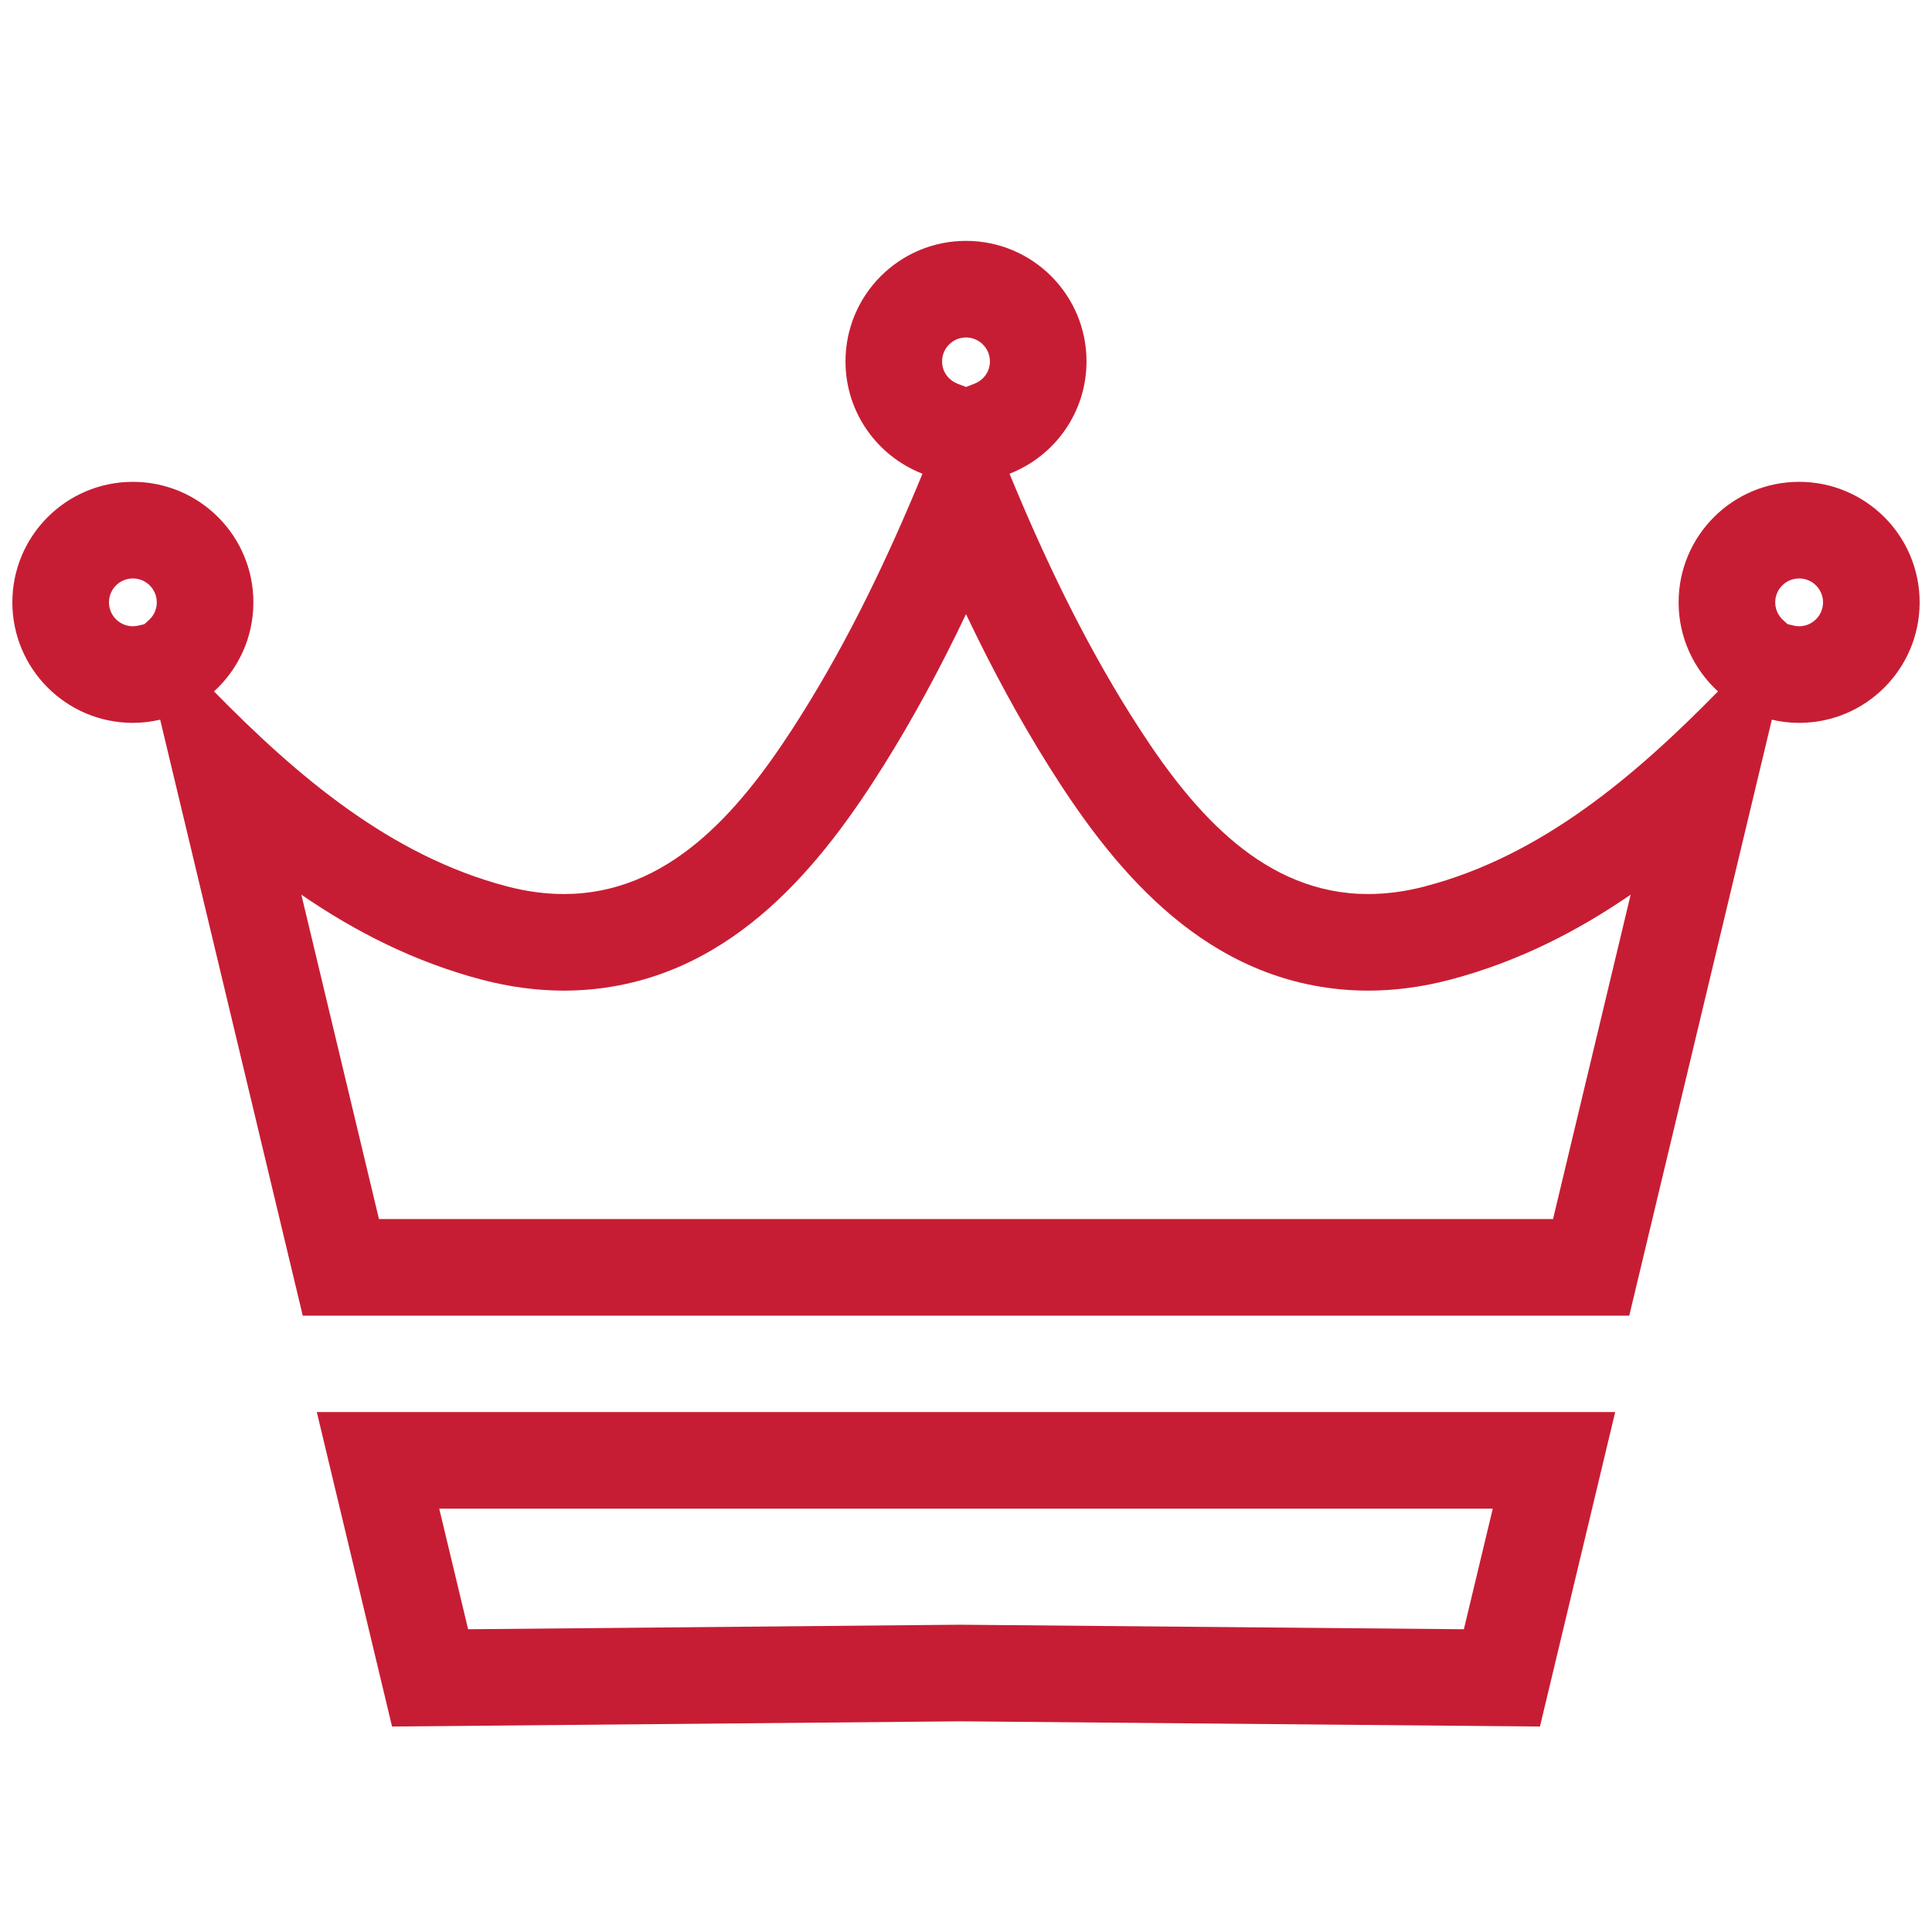
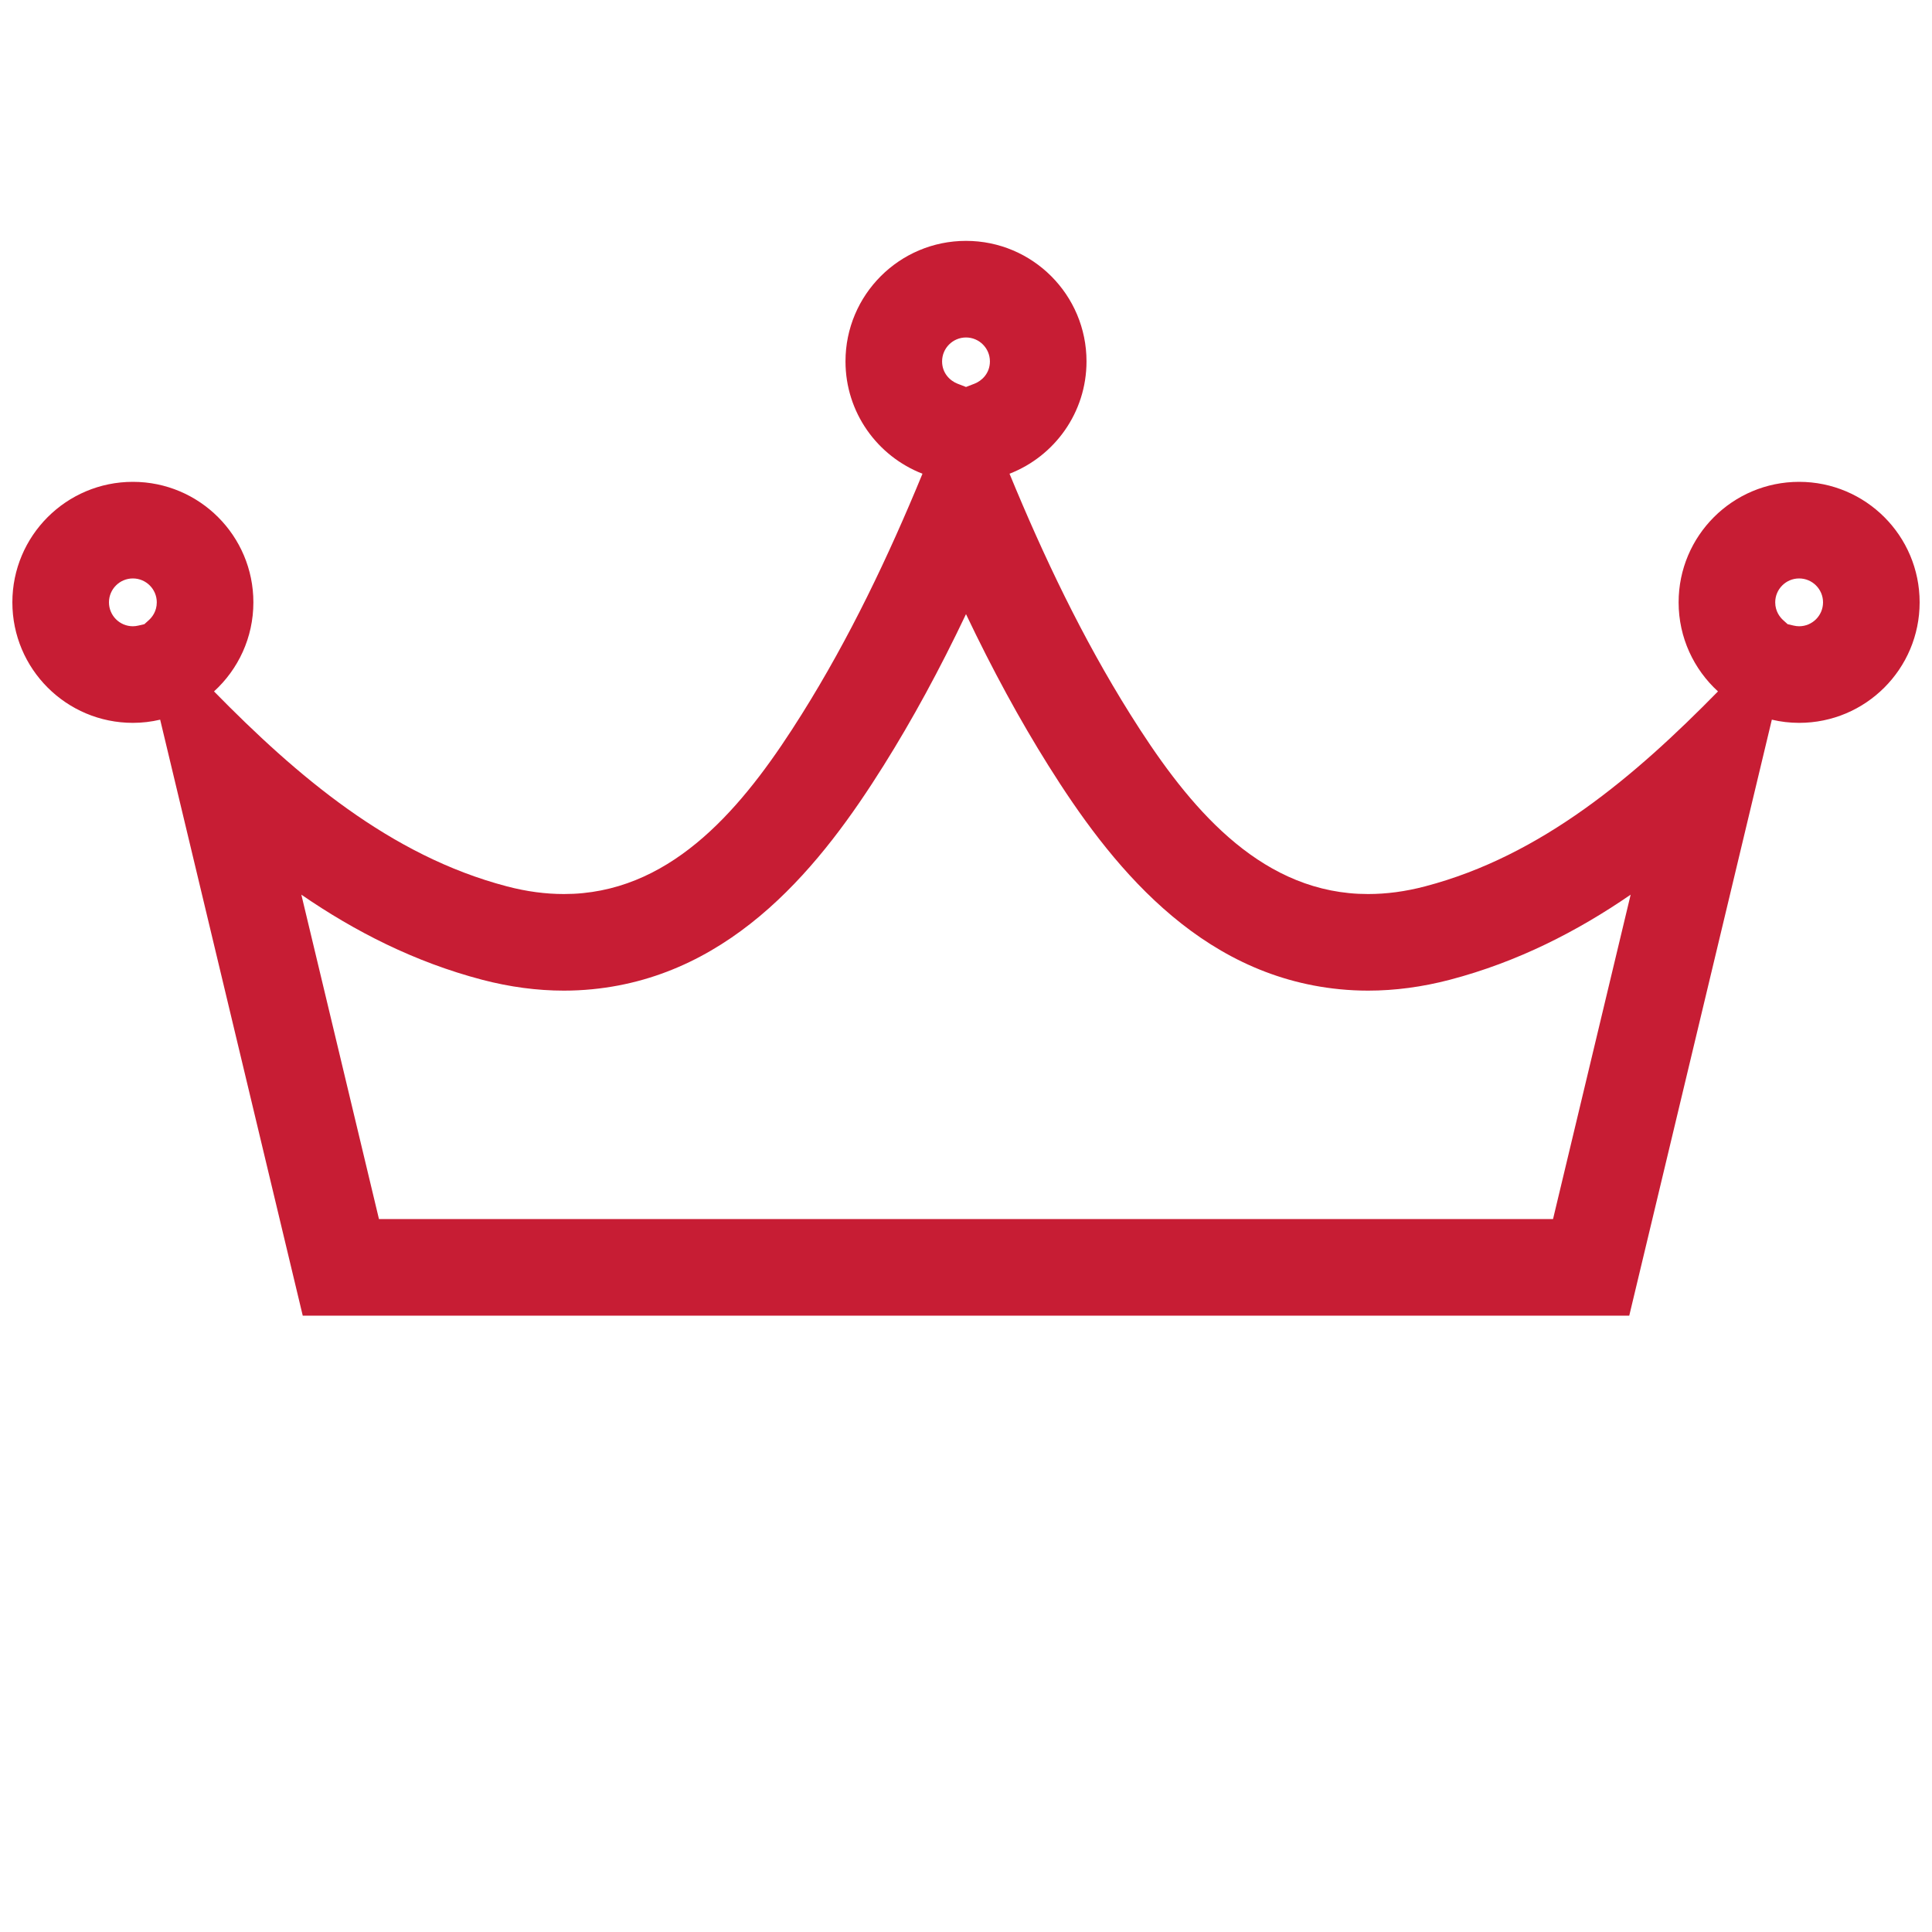
<svg xmlns="http://www.w3.org/2000/svg" width="40" height="40" viewBox="0 0 40 40" fill="none">
-   <path d="M30.906 31.235L30.308 33.732L19.873 33.638L9.692 33.732L9.094 31.235L30.906 31.235ZM33.441 29.235H6.559C7.478 33.075 8.117 35.746 8.117 35.746L19.892 35.638L31.883 35.746C31.883 35.746 32.522 33.075 33.441 29.235Z" fill="#C71D34" />
  <path d="M20 6.987C20.273 6.987 20.495 7.209 20.495 7.482C20.495 7.732 20.324 7.886 20.178 7.943L20 8.012L19.822 7.943C19.676 7.886 19.505 7.732 19.505 7.482C19.505 7.209 19.727 6.987 20 6.987ZM37.249 11.976C37.522 11.976 37.744 12.198 37.744 12.471C37.744 12.744 37.522 12.966 37.249 12.966C37.212 12.966 37.175 12.961 37.135 12.952L37.011 12.923L36.916 12.837C36.856 12.782 36.754 12.661 36.754 12.471C36.754 12.198 36.976 11.976 37.249 11.976ZM2.751 11.976C3.024 11.976 3.246 12.198 3.246 12.471C3.246 12.661 3.144 12.782 3.084 12.837L2.989 12.923L2.865 12.952C2.825 12.961 2.788 12.966 2.751 12.966C2.478 12.966 2.256 12.744 2.256 12.471C2.256 12.198 2.478 11.976 2.751 11.976ZM20 12.715C20.548 13.867 21.113 14.904 21.706 15.85C22.962 17.854 24.783 20.191 27.736 20.481C27.929 20.5 28.125 20.51 28.326 20.51C28.879 20.51 29.448 20.434 30.017 20.285C31.42 19.917 32.657 19.282 33.761 18.523L32.154 25.239H7.846L6.958 21.527L6.239 18.523C7.343 19.282 8.58 19.917 9.983 20.285C10.552 20.434 11.121 20.51 11.674 20.51C11.874 20.51 12.071 20.5 12.264 20.481C15.217 20.191 17.038 17.854 18.294 15.85C18.887 14.904 19.452 13.867 20 12.715ZM20 4.987C18.622 4.987 17.505 6.104 17.505 7.482C17.505 8.541 18.166 9.446 19.099 9.808C18.393 11.522 17.591 13.207 16.6 14.787C15.517 16.515 14.129 18.288 12.068 18.491C11.939 18.504 11.808 18.51 11.674 18.51C11.301 18.51 10.907 18.46 10.491 18.35C8.08 17.718 6.141 16.059 4.431 14.315C4.932 13.858 5.246 13.201 5.246 12.471C5.246 11.093 4.129 9.976 2.751 9.976C1.373 9.976 0.256 11.093 0.256 12.471C0.256 13.849 1.373 14.966 2.751 14.966C2.945 14.966 3.134 14.943 3.316 14.9C4.03 17.884 5.284 23.125 6.268 27.239H33.732C34.717 23.125 35.97 17.884 36.684 14.9C36.865 14.943 37.055 14.966 37.249 14.966C38.627 14.966 39.744 13.849 39.744 12.471C39.744 11.093 38.627 9.976 37.249 9.976C35.871 9.976 34.754 11.093 34.754 12.471C34.754 13.201 35.069 13.858 35.569 14.315C33.859 16.059 31.92 17.718 29.509 18.35C29.093 18.46 28.699 18.51 28.326 18.51C28.192 18.51 28.061 18.504 27.932 18.491C25.872 18.288 24.483 16.515 23.4 14.787C22.409 13.207 21.607 11.522 20.901 9.808C21.834 9.446 22.495 8.541 22.495 7.482C22.495 6.104 21.378 4.987 20 4.987Z" fill="#C71D34" />
</svg>